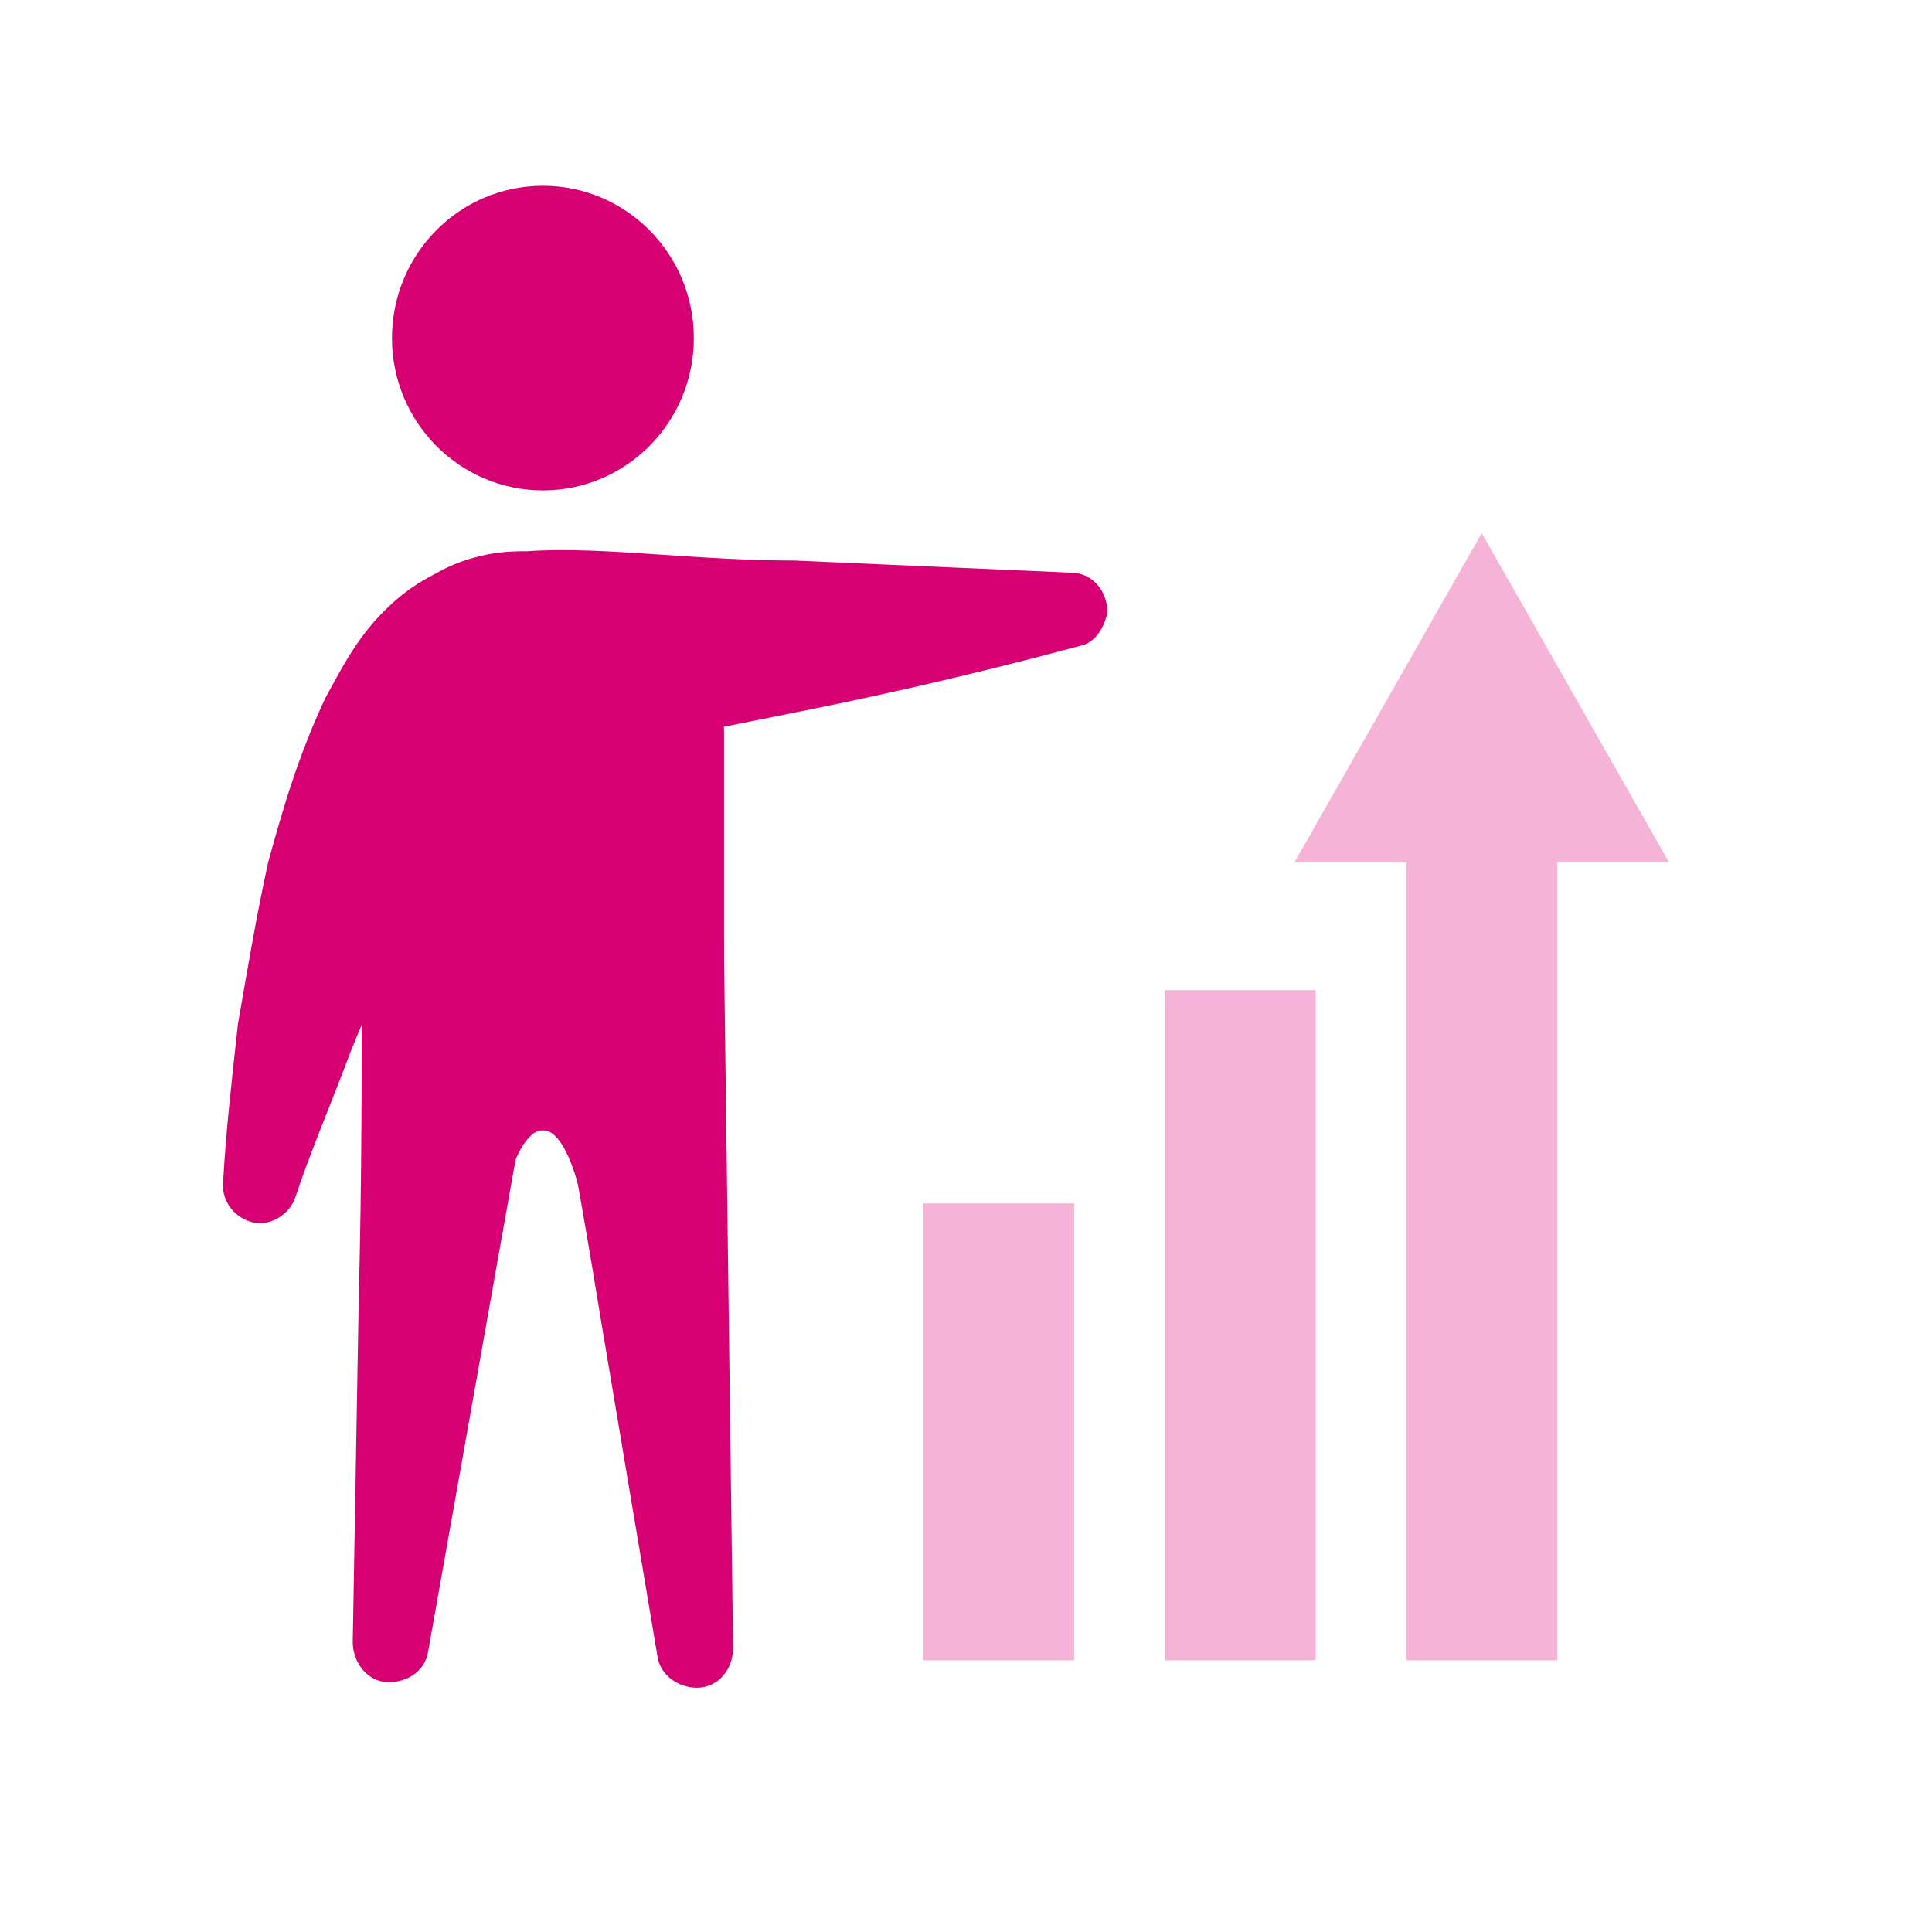
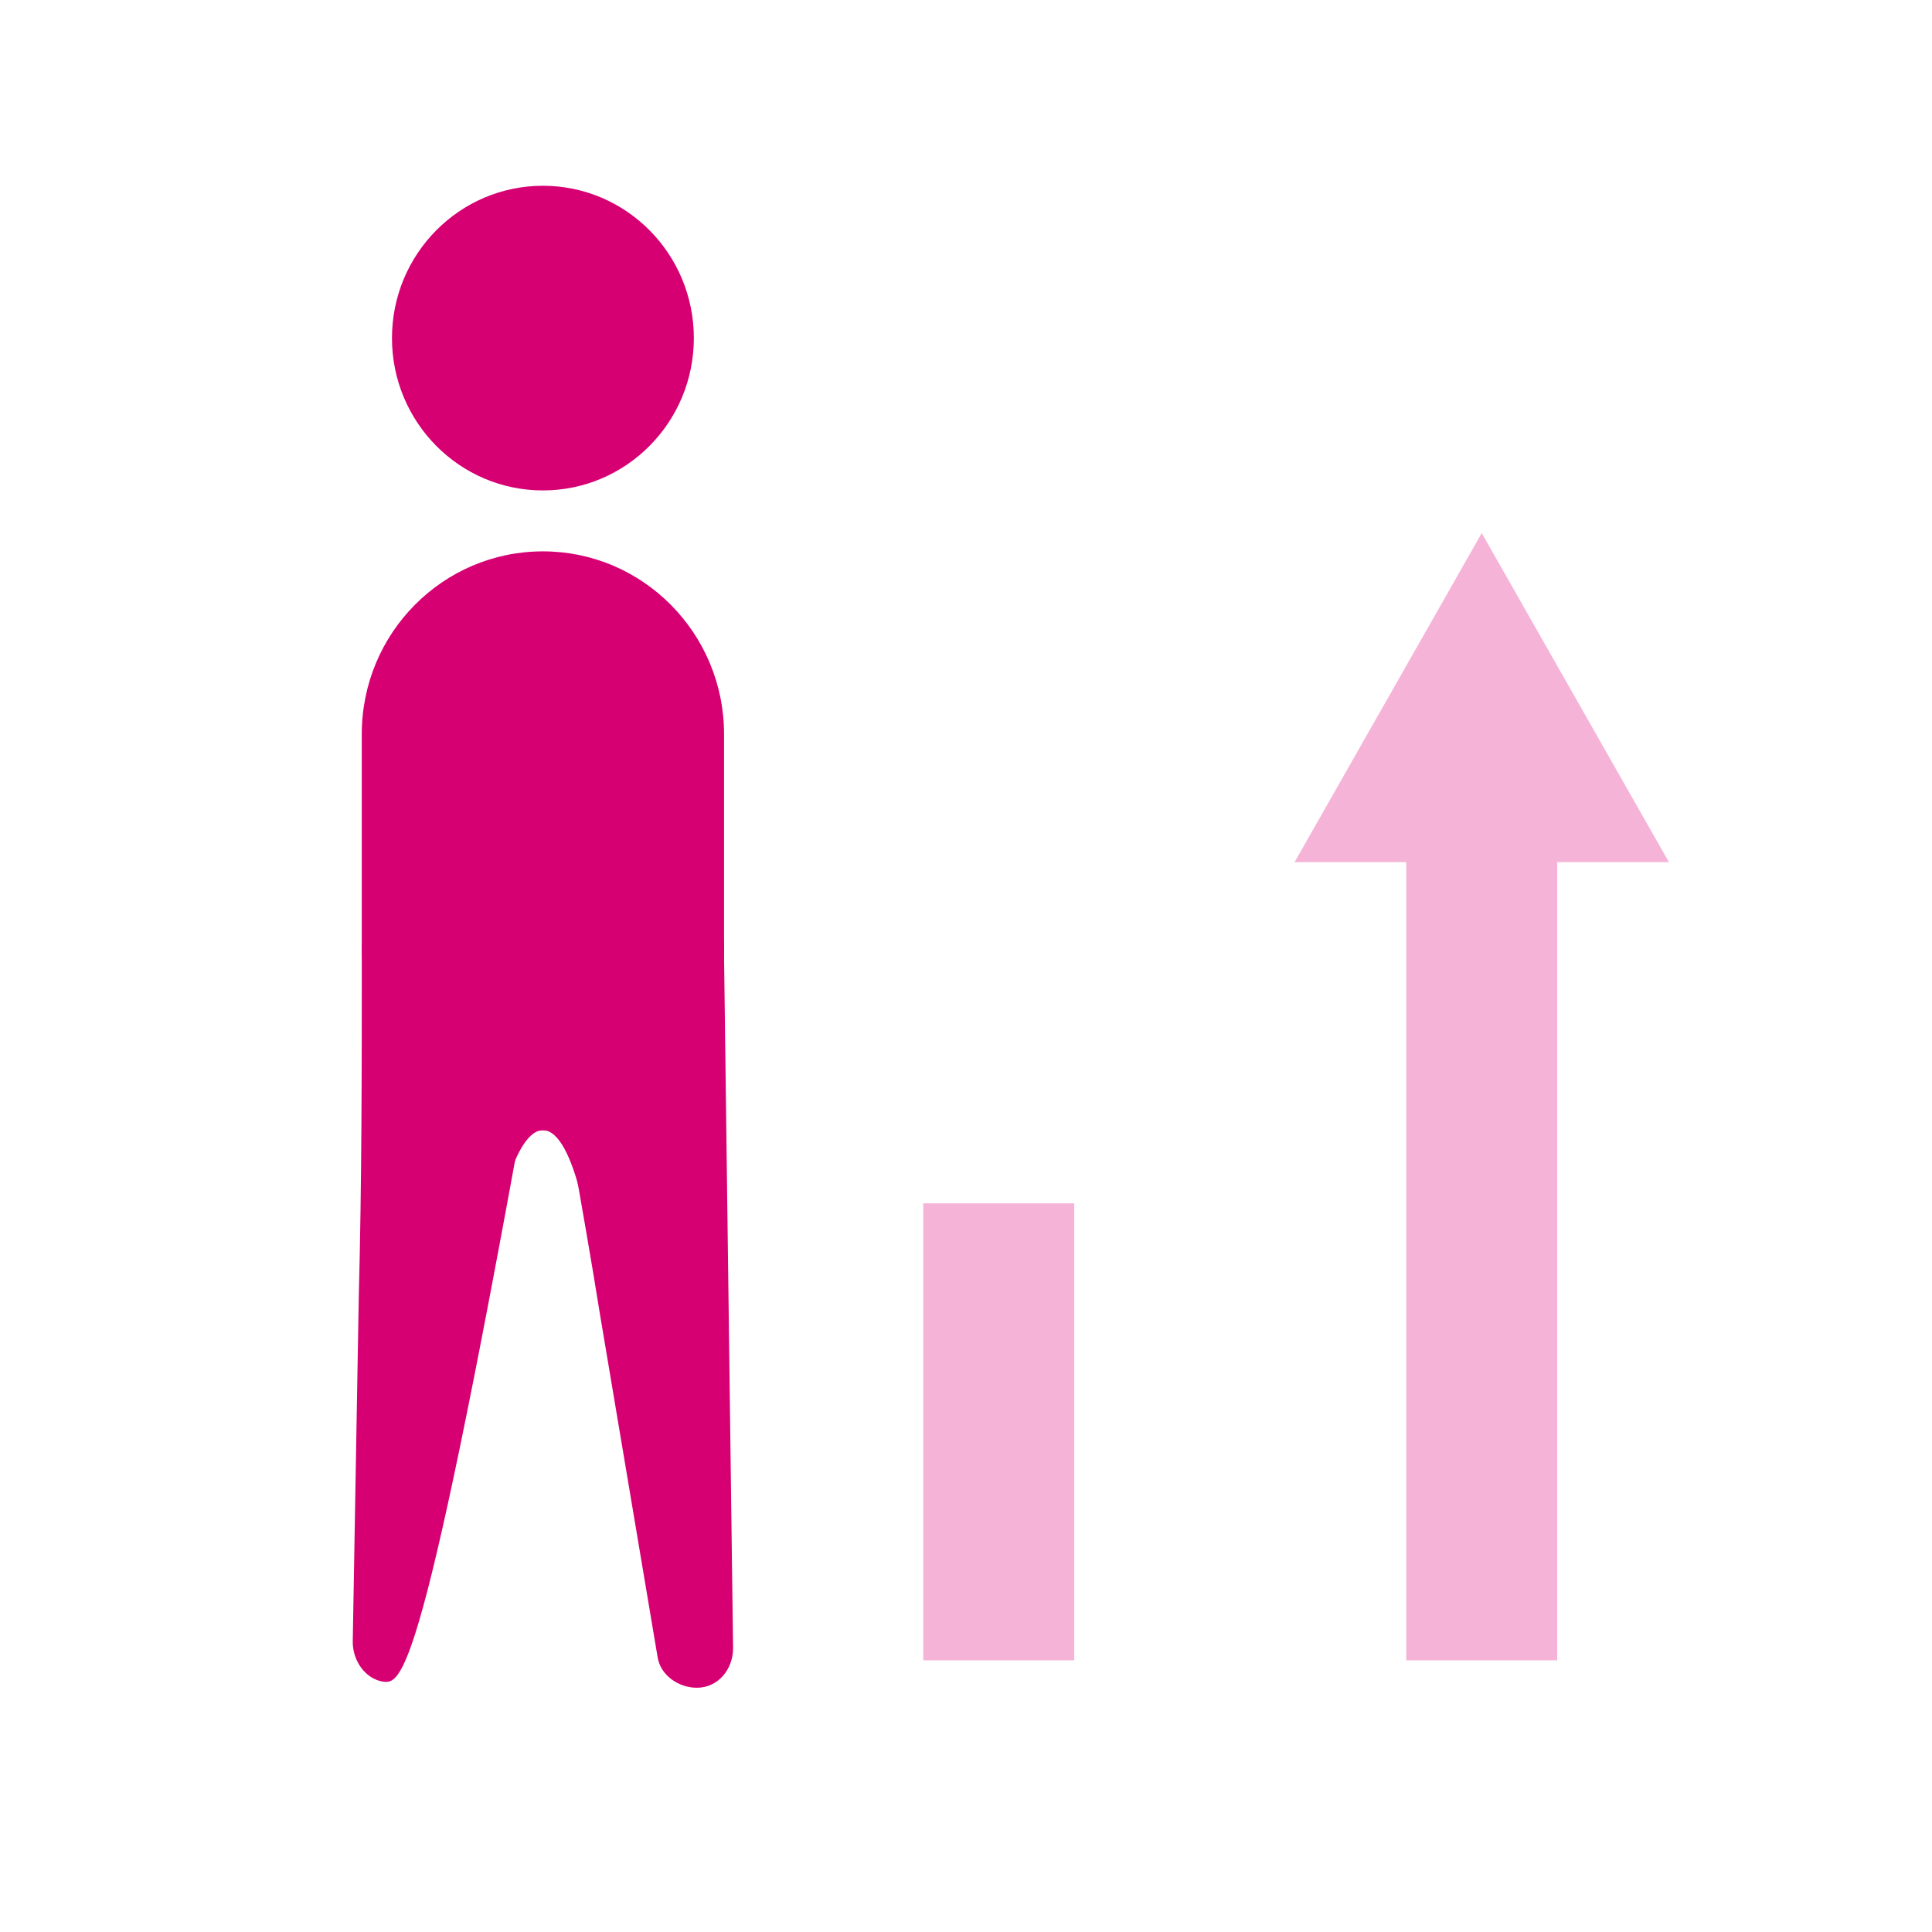
<svg xmlns="http://www.w3.org/2000/svg" width="52" height="52" viewBox="0 0 52 52" fill="none">
  <path d="M14.613 30.42C11.915 30.42 9.737 28.214 9.737 25.5V19.76C9.737 17.038 11.923 14.84 14.613 14.84C17.302 14.84 19.488 17.046 19.488 19.76V25.5C19.488 28.222 17.31 30.42 14.613 30.42Z" fill="#D70073" />
  <path d="M14.613 13.2C16.856 13.2 18.675 11.364 18.675 9.1C18.675 6.836 16.856 5 14.613 5C12.369 5 10.55 6.836 10.55 9.1C10.55 11.364 12.369 13.2 14.613 13.2Z" fill="#D70073" />
-   <path d="M14.775 26.156L11.525 44.442C11.444 45.016 10.875 45.344 10.306 45.262C9.819 45.18 9.494 44.688 9.494 44.196L9.656 34.93C9.738 31.814 9.738 28.698 9.738 25.664C9.738 24.27 10.875 23.122 12.256 23.122C13.637 23.122 14.775 24.27 14.775 25.664C14.775 25.828 14.775 25.992 14.775 26.156Z" fill="#D70073" />
+   <path d="M14.775 26.156C11.444 45.016 10.875 45.344 10.306 45.262C9.819 45.18 9.494 44.688 9.494 44.196L9.656 34.93C9.738 31.814 9.738 28.698 9.738 25.664C9.738 24.27 10.875 23.122 12.256 23.122C13.637 23.122 14.775 24.27 14.775 25.664C14.775 25.828 14.775 25.992 14.775 26.156Z" fill="#D70073" />
  <path d="M19.488 25.746L19.731 44.36C19.731 44.934 19.325 45.426 18.756 45.426C18.269 45.426 17.781 45.098 17.7 44.606L16.156 35.422C15.669 32.388 15.1 29.354 14.531 26.238C14.287 24.844 15.181 23.532 16.562 23.286C17.944 23.04 19.244 23.942 19.488 25.336C19.488 25.336 19.488 25.5 19.488 25.746Z" fill="#D70073" />
  <path d="M12.988 26.894C16.156 26.73 16.156 26.73 16.156 26.73L17.863 28.698L17.7 32.552L17.538 33.618C17.538 33.618 17.131 33.044 16.644 32.388L15.912 33.618C15.912 33.618 15.506 30.42 14.613 30.42C13.719 30.42 13.231 33.618 13.231 33.618L11.688 30.994C11.688 30.994 9.819 27.14 12.988 26.894Z" fill="#D70073" />
-   <path d="M29.075 17.382C26.637 18.038 24.2 18.612 21.762 19.104C20.544 19.35 19.325 19.596 18.025 19.842C16.806 20.088 15.506 20.252 14.125 20.252C12.662 20.17 11.525 18.94 11.525 17.464C11.606 16.07 12.662 14.922 14.044 14.84H14.125C15.262 14.758 16.481 14.84 17.7 14.922C18.919 15.004 20.137 15.086 21.356 15.086L28.831 15.414C29.4 15.414 29.806 15.906 29.806 16.48C29.725 16.89 29.481 17.3 29.075 17.382Z" fill="#D70073" />
-   <path d="M6 31.896C6.081 30.42 6.244 29.026 6.406 27.55C6.65 26.156 6.894 24.68 7.219 23.204C7.625 21.728 8.031 20.334 8.762 18.776C9.169 18.038 9.575 17.218 10.306 16.48C10.713 16.07 11.119 15.742 11.769 15.414C12.338 15.086 13.15 14.84 13.963 14.84C15.425 14.84 16.644 16.07 16.644 17.546C16.644 19.022 15.425 20.252 13.963 20.252C14.125 20.334 14.206 20.252 14.206 20.252C14.206 20.252 14.125 20.334 13.963 20.416C13.719 20.58 13.312 20.99 12.988 21.4C12.256 22.302 11.606 23.45 11.037 24.68C10.469 25.91 9.9 27.14 9.412 28.37C8.925 29.682 8.356 30.994 7.95 32.224C7.787 32.716 7.219 33.044 6.731 32.88C6.244 32.716 6 32.306 6 31.896Z" fill="#D70073" />
  <path d="M28.913 32.388H24.85V44.688H28.913V32.388Z" fill="#F5B4D7" />
-   <path d="M35.413 26.648H31.35V44.688H35.413V26.648Z" fill="#F5B4D7" />
  <path d="M41.913 21.728H37.85V44.688H41.913V21.728Z" fill="#F5B4D7" />
  <path d="M44.919 23.204L39.881 14.348L34.844 23.204H44.919Z" fill="#F5B4D7" />
</svg>